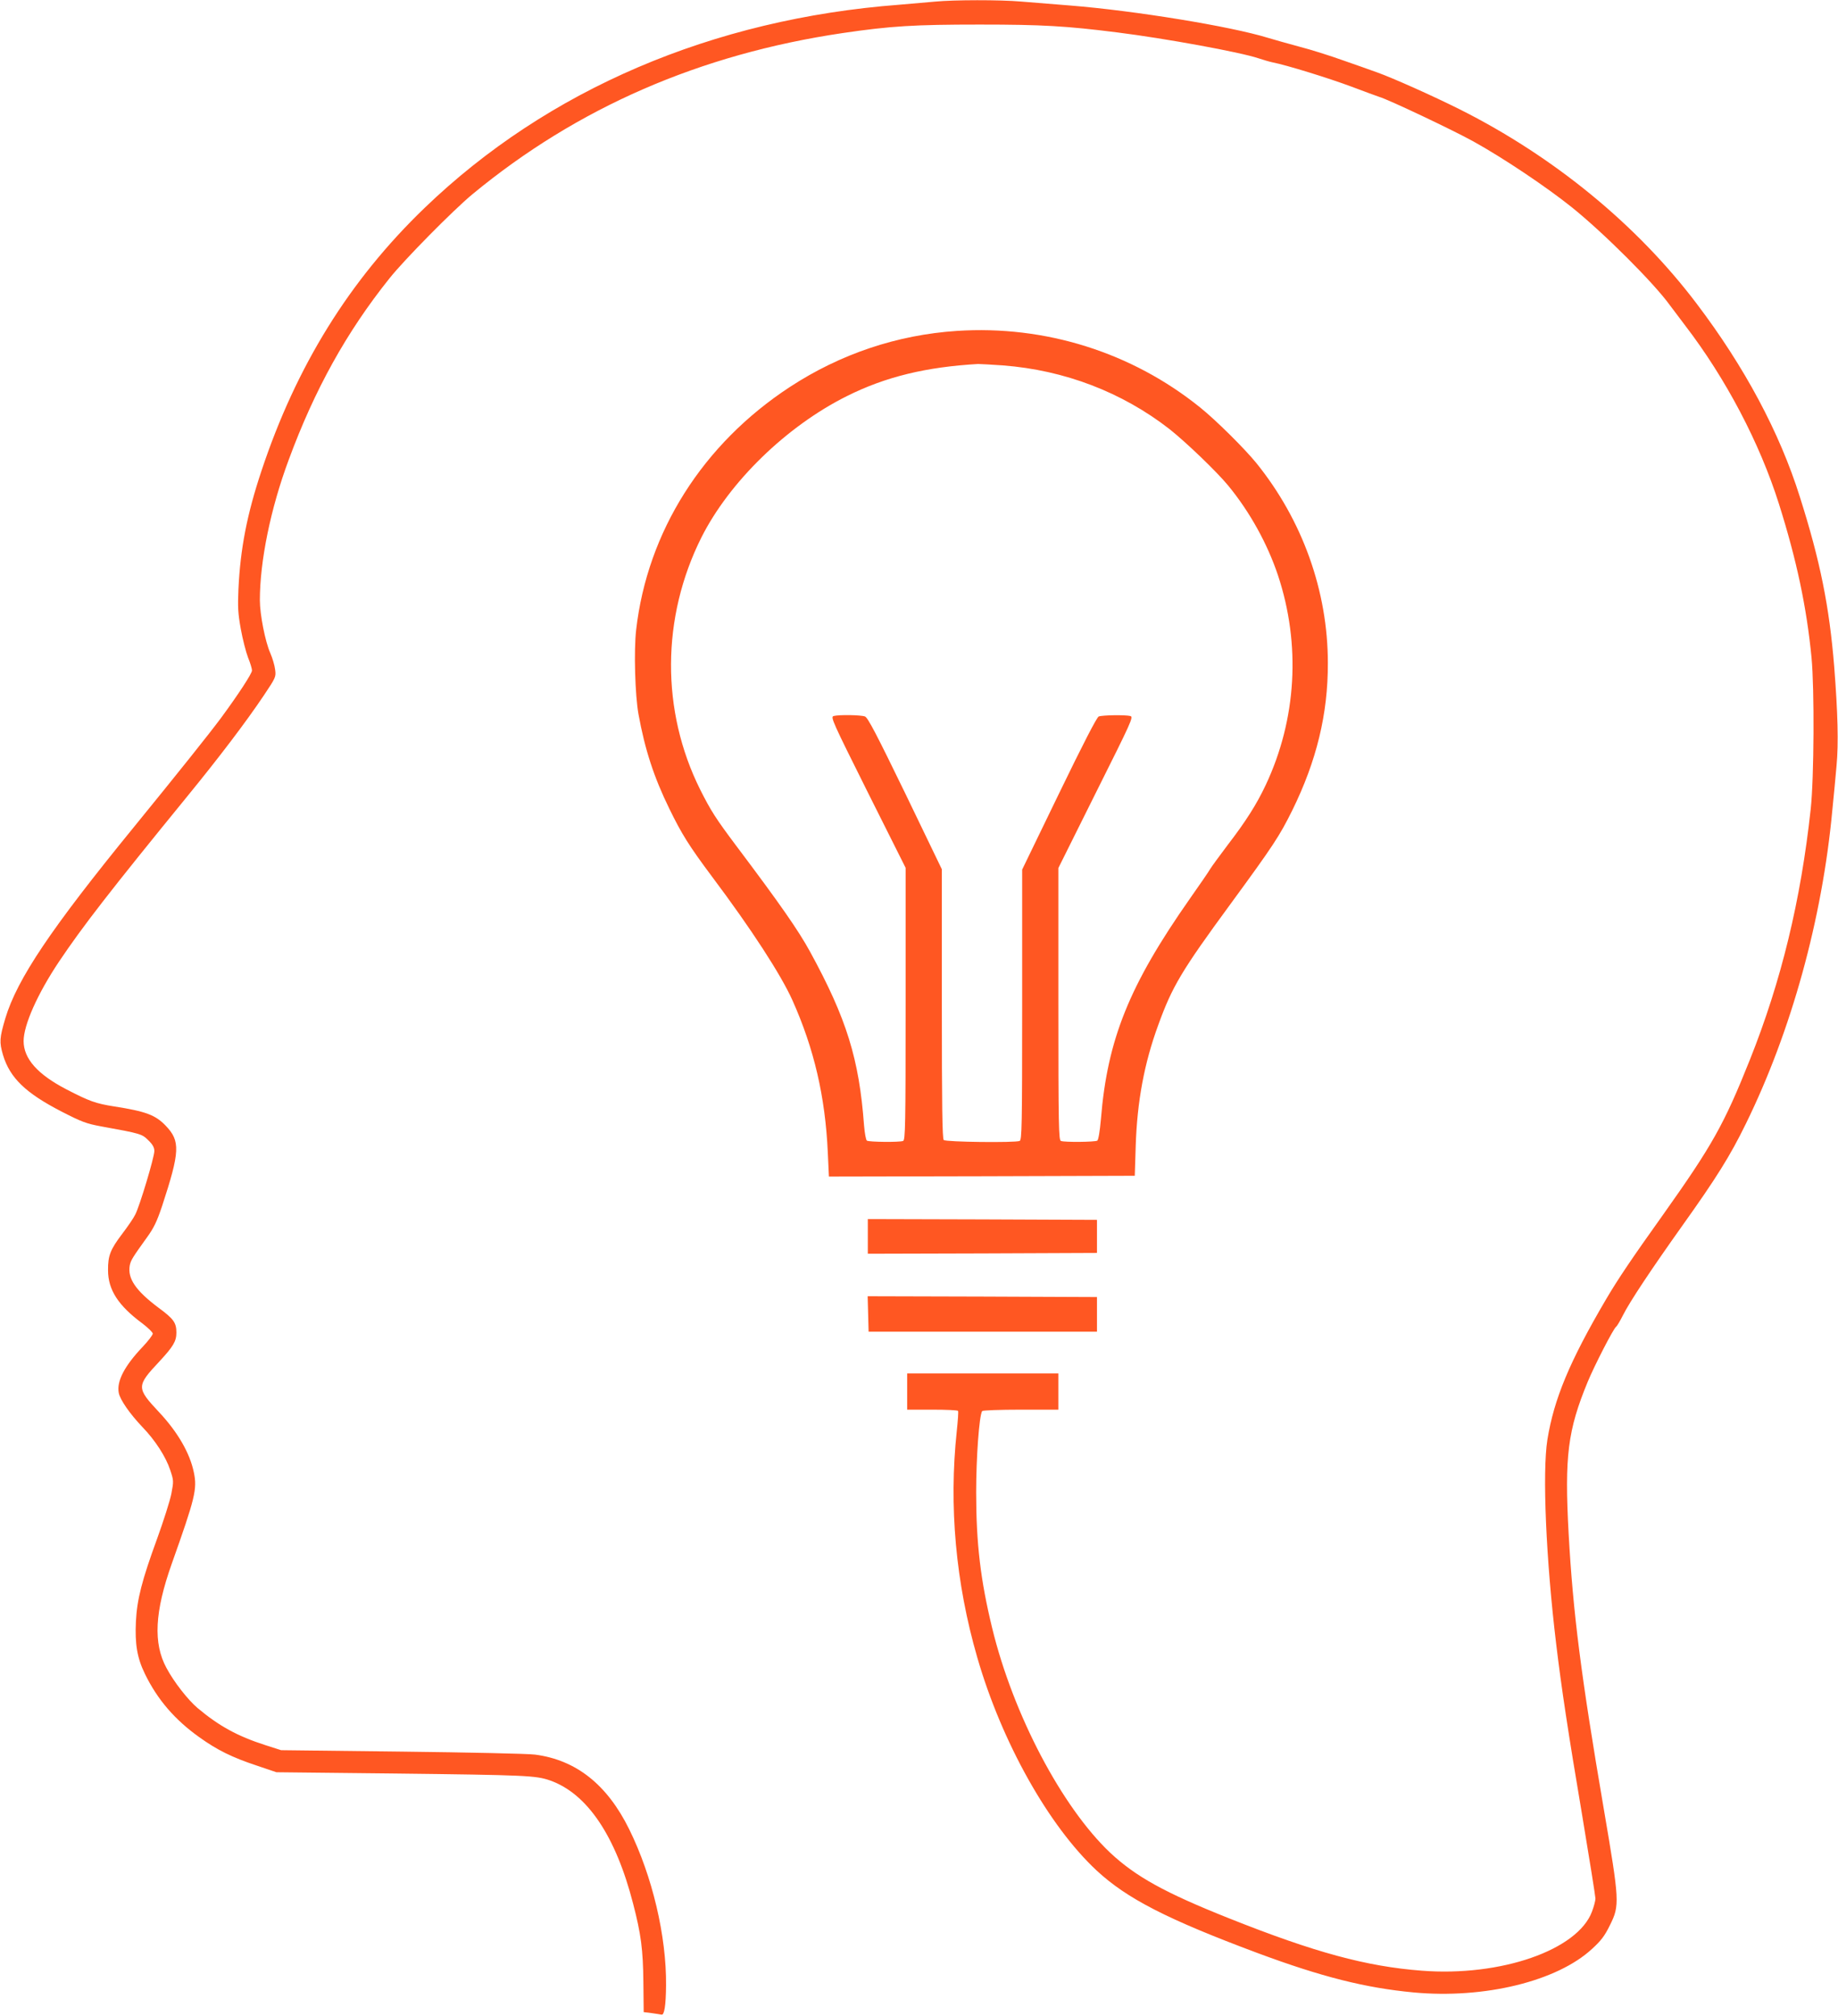
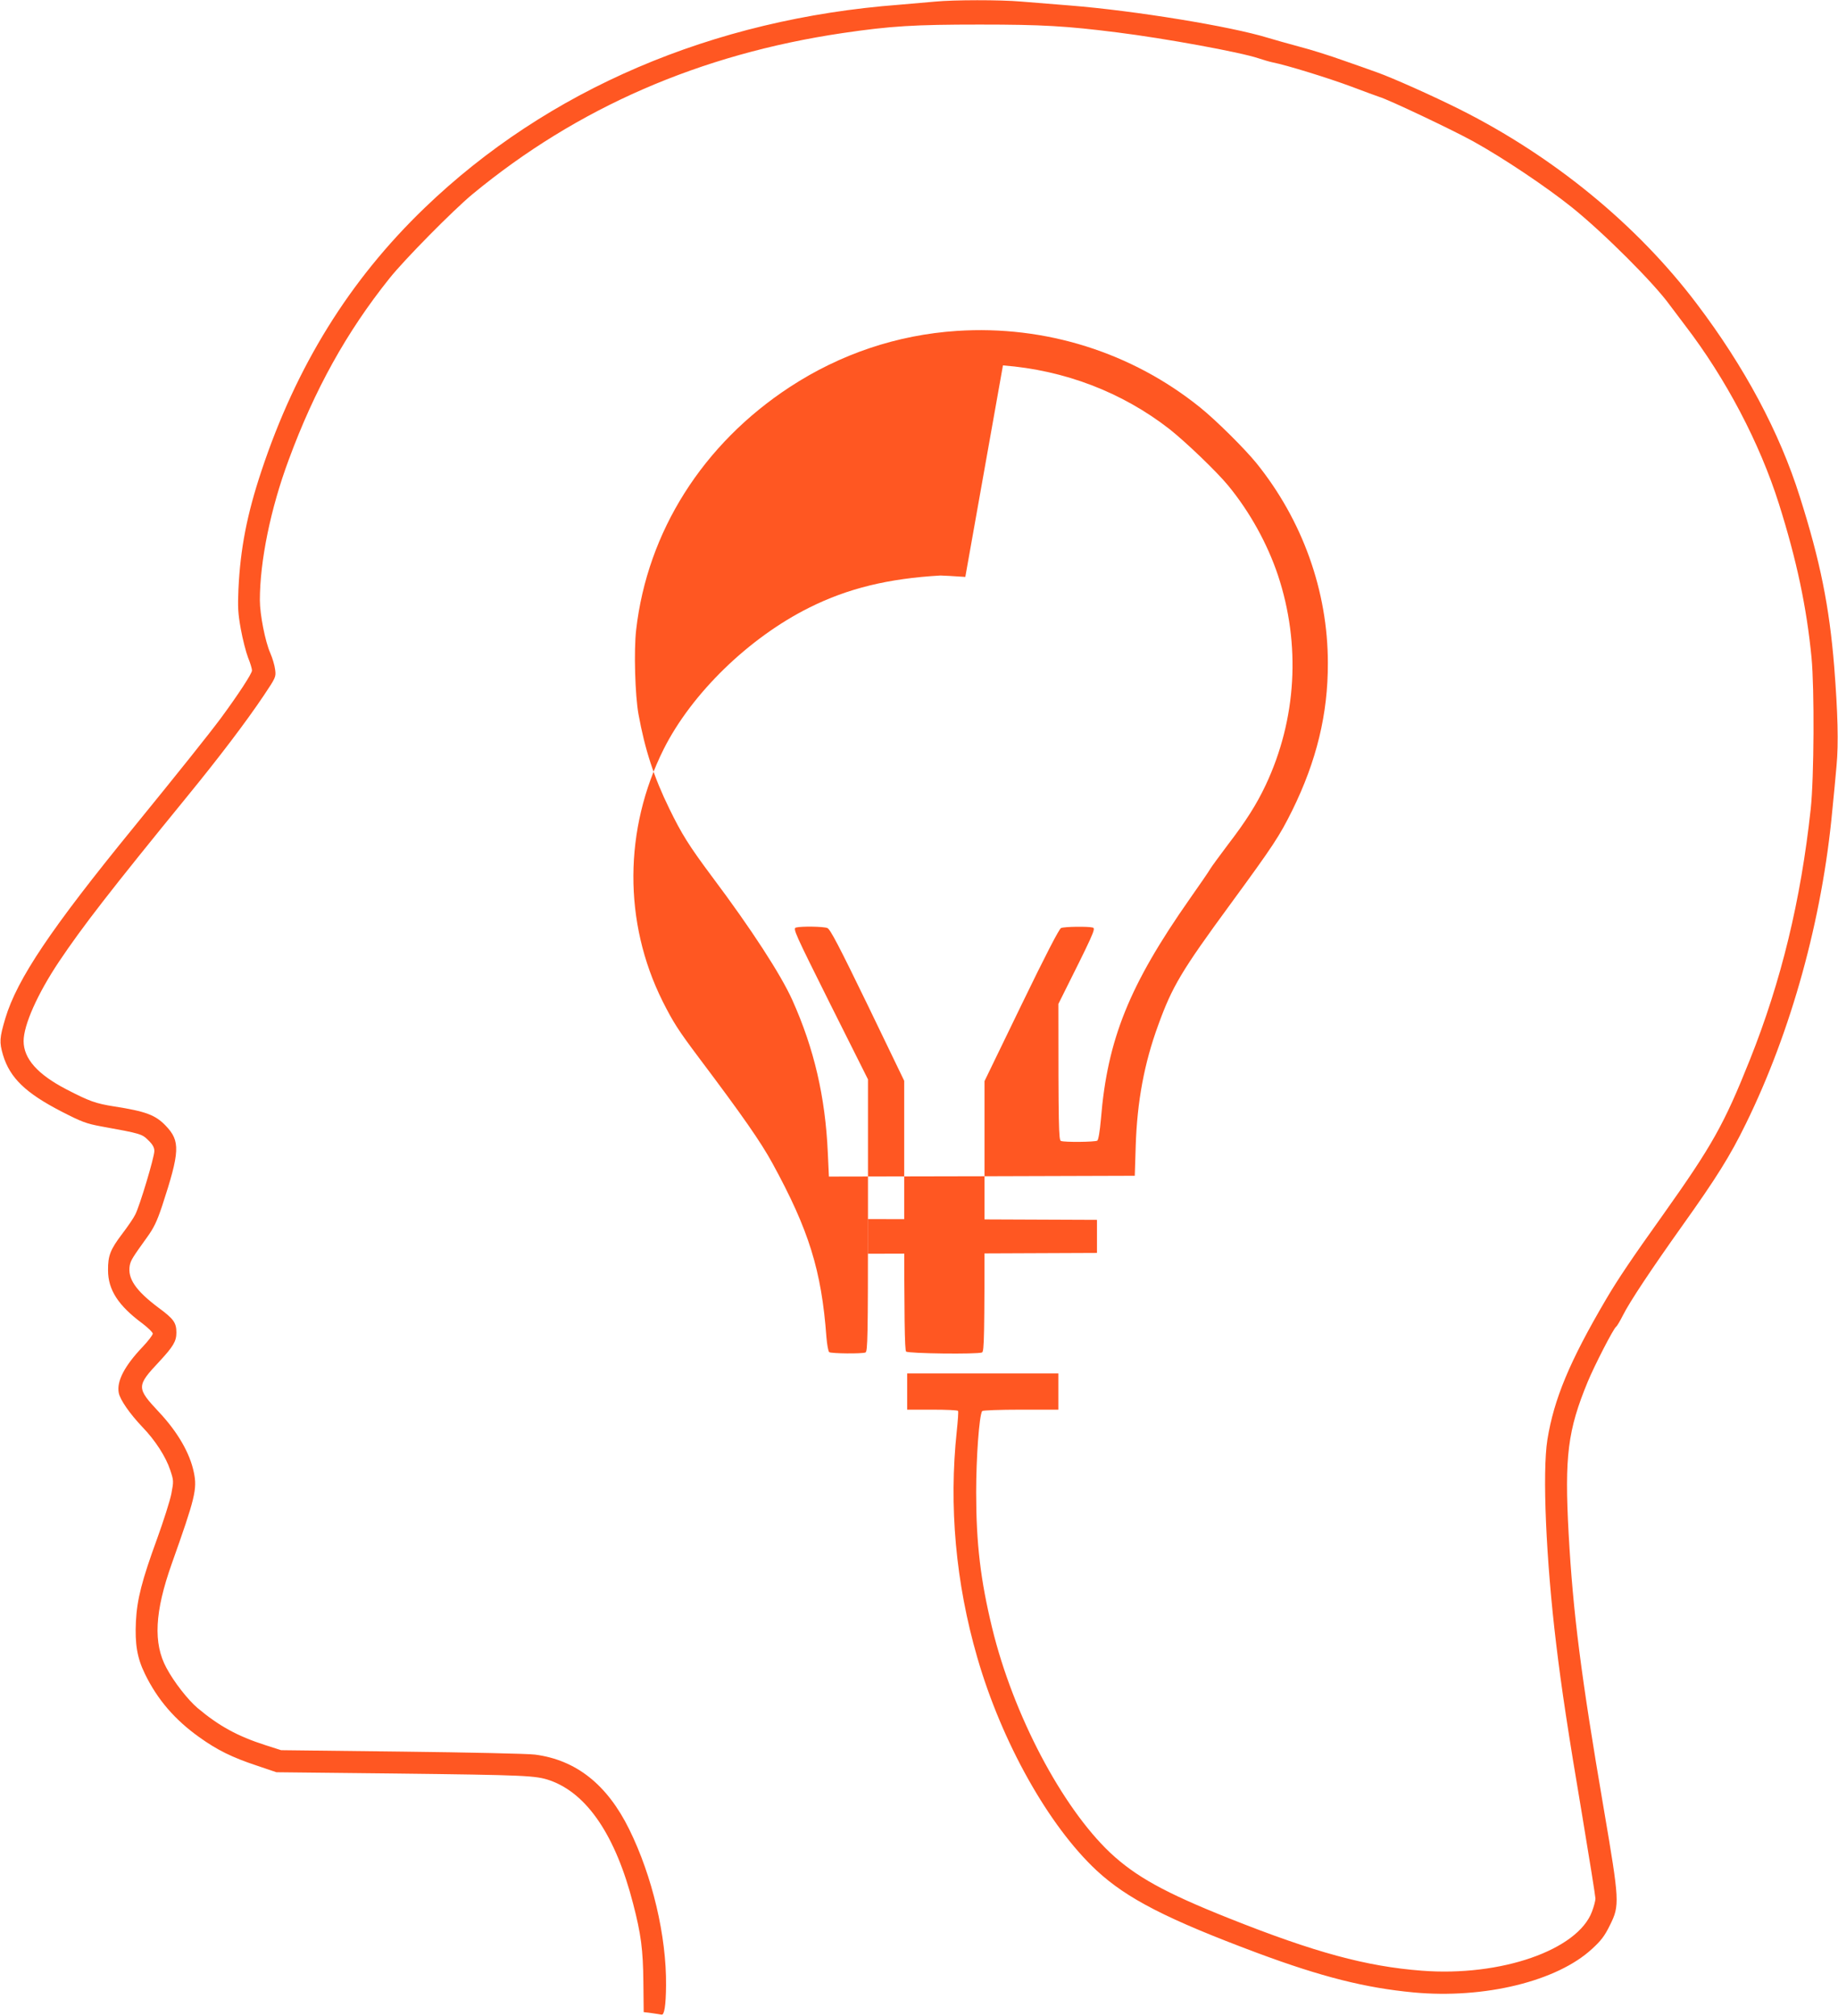
<svg xmlns="http://www.w3.org/2000/svg" version="1.0" width="1167pt" height="1280pt" viewBox="0 0 1167 1280" preserveAspectRatio="xMidYMid meet">
  <g transform="translate(0,1280) scale(0.1,-0.1)" fill="#ff5722" stroke="none">
    <path d="M5940 12790 c-41 -4 -145 -13 -230 -20 -1185 -90 -2234 -539 -3014 -1290 -477 -459 -815 -1004 -1036 -1670 -92 -276 -134 -494 -146 -750 -5 -114 -3 -154 15 -254 12 -66 33 -147 46 -181 14 -34 25 -71 25 -82 0 -19 -86 -151 -198 -303 -72 -97 -261 -334 -551 -690 -529 -648 -742 -966 -817 -1215 -37 -125 -39 -151 -15 -233 44 -146 144 -242 373 -360 127 -65 155 -76 253 -94 250 -45 257 -48 297 -88 28 -27 38 -46 38 -68 0 -39 -93 -349 -121 -403 -11 -23 -49 -78 -84 -124 -74 -98 -90 -137 -89 -230 0 -124 65 -224 216 -336 37 -28 68 -58 68 -66 0 -9 -29 -47 -65 -85 -115 -121 -165 -218 -151 -291 8 -44 71 -134 150 -217 82 -85 149 -189 177 -274 22 -66 22 -70 7 -150 -9 -45 -50 -174 -91 -287 -96 -263 -127 -383 -134 -524 -7 -143 8 -232 57 -332 79 -163 190 -292 346 -403 113 -81 208 -128 365 -180 l124 -42 745 -8 c846 -10 902 -13 992 -44 236 -83 417 -351 528 -783 50 -192 63 -291 65 -498 l2 -190 49 -6 c27 -4 56 -8 64 -10 18 -5 28 58 29 186 3 312 -87 693 -234 991 -140 284 -337 440 -598 474 -45 6 -426 14 -847 19 l-765 9 -100 32 c-177 57 -294 121 -431 236 -61 52 -149 164 -197 254 -85 157 -75 356 34 663 148 416 162 473 140 578 -25 123 -103 257 -220 382 -146 156 -146 166 2 324 87 94 107 127 107 182 0 63 -17 87 -112 157 -147 110 -199 187 -184 270 7 33 16 48 108 176 45 62 64 102 97 200 114 348 117 413 23 511 -65 68 -127 91 -326 122 -120 19 -158 33 -305 109 -183 95 -271 195 -271 306 0 102 88 300 225 505 151 225 327 452 815 1050 202 247 374 474 484 638 77 115 79 119 73 165 -3 27 -17 74 -31 106 -32 72 -66 245 -66 335 0 248 68 582 183 891 164 445 367 812 641 1154 94 118 404 432 526 533 666 550 1445 889 2350 1023 306 45 457 54 870 54 398 0 550 -9 875 -50 303 -38 779 -125 895 -164 30 -10 71 -22 90 -26 88 -17 356 -100 498 -153 87 -33 167 -62 179 -66 57 -16 472 -213 598 -283 188 -104 460 -286 625 -418 204 -164 522 -482 622 -621 13 -18 57 -76 98 -130 259 -338 473 -746 595 -1132 113 -358 176 -657 207 -976 19 -200 16 -764 -5 -960 -63 -582 -187 -1094 -387 -1595 -163 -408 -238 -542 -549 -980 -202 -283 -290 -414 -364 -540 -232 -395 -330 -632 -372 -890 -33 -207 -9 -763 56 -1300 33 -276 76 -561 165 -1087 46 -276 84 -514 84 -527 0 -14 -10 -51 -22 -83 -91 -244 -579 -414 -1081 -375 -351 27 -678 115 -1227 334 -404 161 -588 263 -750 414 -307 290 -616 876 -750 1426 -74 304 -102 538 -102 863 0 219 19 486 38 516 3 5 113 9 245 9 l239 0 0 115 0 115 -480 0 -480 0 0 -115 0 -115 159 0 c88 0 162 -3 164 -8 3 -4 -1 -61 -8 -127 -51 -477 -7 -965 130 -1438 155 -537 453 -1069 758 -1353 193 -179 449 -310 1022 -524 409 -152 684 -221 990 -250 450 -42 912 71 1134 277 56 51 80 82 113 150 63 126 61 151 -39 738 -145 848 -195 1243 -223 1745 -27 495 -6 659 121 967 44 106 164 339 180 349 5 3 25 36 43 72 44 88 180 292 379 572 214 300 303 442 402 645 289 589 485 1300 549 1990 9 88 21 216 27 285 13 140 8 333 -15 628 -31 382 -89 671 -218 1077 -129 411 -352 827 -656 1228 -379 501 -908 934 -1504 1233 -172 86 -425 199 -523 234 -44 16 -143 51 -221 78 -78 28 -201 67 -275 86 -74 20 -163 45 -199 56 -237 73 -843 172 -1255 205 -104 8 -244 20 -310 25 -135 12 -432 11 -545 0z" />
-     <path d="M6075 10699 c-378 -25 -739 -146 -1060 -356 -553 -362 -905 -919 -976 -1543 -15 -131 -7 -413 15 -535 41 -225 98 -400 196 -600 78 -160 124 -234 271 -431 252 -336 437 -622 510 -784 138 -308 209 -613 225 -968 l7 -152 971 2 971 3 6 190 c9 282 54 524 143 767 89 245 146 342 460 770 273 373 310 430 391 593 154 313 227 612 226 935 0 457 -161 907 -454 1270 -75 92 -255 271 -357 353 -434 350 -984 523 -1545 486z m293 -219 c391 -30 756 -170 1057 -404 106 -84 302 -272 374 -360 137 -167 248 -368 315 -568 146 -439 119 -915 -78 -1333 -57 -121 -126 -230 -239 -377 -51 -68 -102 -137 -113 -155 -10 -18 -69 -103 -130 -190 -384 -548 -523 -892 -564 -1399 -7 -79 -16 -131 -23 -136 -14 -9 -208 -11 -231 -2 -14 6 -16 91 -16 870 l0 863 239 480 c225 450 239 479 218 485 -31 8 -178 6 -201 -3 -12 -5 -98 -171 -252 -489 l-234 -483 0 -858 c0 -774 -2 -859 -16 -865 -31 -12 -469 -7 -482 6 -9 9 -12 215 -12 866 l0 853 -232 481 c-183 377 -238 482 -256 489 -26 10 -165 12 -199 3 -21 -6 -8 -34 217 -485 l240 -479 0 -864 c0 -778 -2 -864 -16 -870 -22 -9 -217 -7 -230 2 -6 4 -14 48 -18 97 -31 421 -111 679 -343 1103 -74 135 -187 298 -470 674 -128 171 -159 219 -227 354 -250 501 -247 1093 7 1601 178 354 541 707 924 898 246 123 503 185 833 204 14 0 85 -4 158 -9z" />
+     <path d="M6075 10699 c-378 -25 -739 -146 -1060 -356 -553 -362 -905 -919 -976 -1543 -15 -131 -7 -413 15 -535 41 -225 98 -400 196 -600 78 -160 124 -234 271 -431 252 -336 437 -622 510 -784 138 -308 209 -613 225 -968 l7 -152 971 2 971 3 6 190 c9 282 54 524 143 767 89 245 146 342 460 770 273 373 310 430 391 593 154 313 227 612 226 935 0 457 -161 907 -454 1270 -75 92 -255 271 -357 353 -434 350 -984 523 -1545 486z m293 -219 c391 -30 756 -170 1057 -404 106 -84 302 -272 374 -360 137 -167 248 -368 315 -568 146 -439 119 -915 -78 -1333 -57 -121 -126 -230 -239 -377 -51 -68 -102 -137 -113 -155 -10 -18 -69 -103 -130 -190 -384 -548 -523 -892 -564 -1399 -7 -79 -16 -131 -23 -136 -14 -9 -208 -11 -231 -2 -14 6 -16 91 -16 870 c225 450 239 479 218 485 -31 8 -178 6 -201 -3 -12 -5 -98 -171 -252 -489 l-234 -483 0 -858 c0 -774 -2 -859 -16 -865 -31 -12 -469 -7 -482 6 -9 9 -12 215 -12 866 l0 853 -232 481 c-183 377 -238 482 -256 489 -26 10 -165 12 -199 3 -21 -6 -8 -34 217 -485 l240 -479 0 -864 c0 -778 -2 -864 -16 -870 -22 -9 -217 -7 -230 2 -6 4 -14 48 -18 97 -31 421 -111 679 -343 1103 -74 135 -187 298 -470 674 -128 171 -159 219 -227 354 -250 501 -247 1093 7 1601 178 354 541 707 924 898 246 123 503 185 833 204 14 0 85 -4 158 -9z" />
    <path d="M5510 4950 l0 -110 728 2 727 3 0 105 0 105 -727 3 -728 2 0 -110z" />
-     <path d="M5512 4458 l3 -113 725 0 725 0 0 110 0 110 -728 3 -728 2 3 -112z" />
  </g>
</svg>